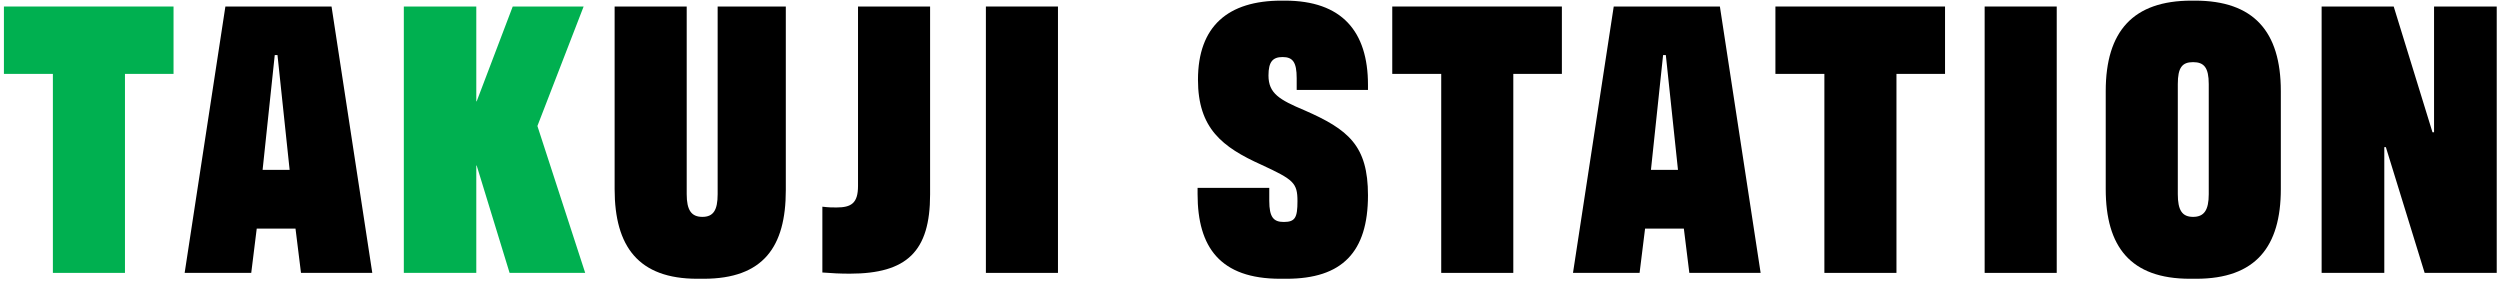
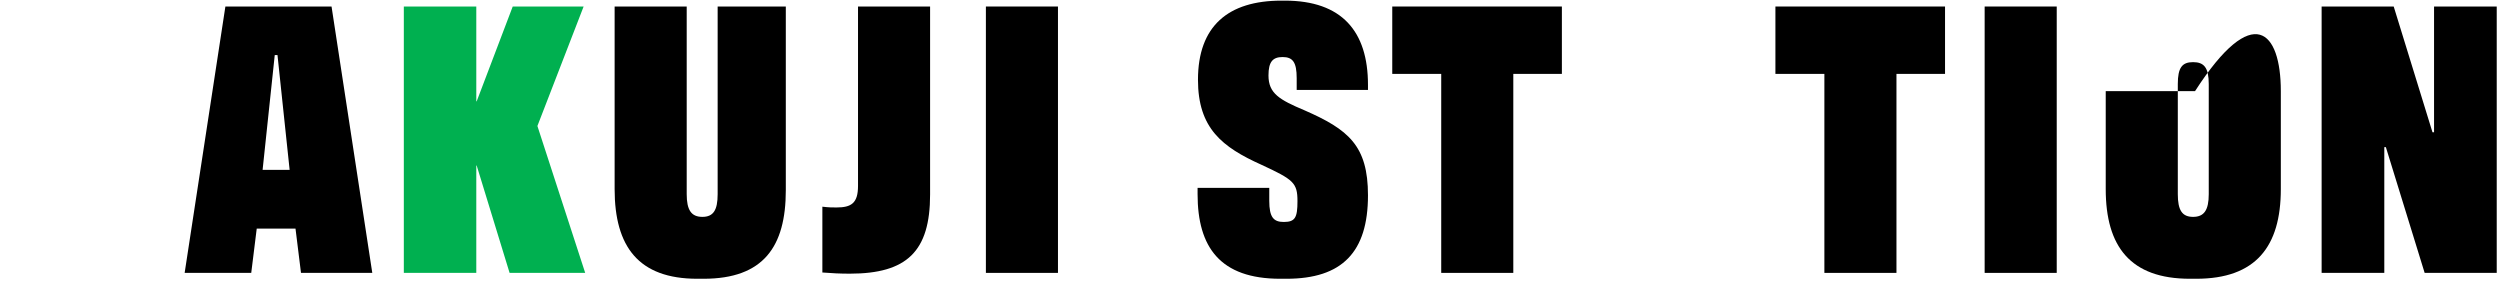
<svg xmlns="http://www.w3.org/2000/svg" width="568" height="64" viewBox="0 0 568 64" fill="none">
  <path d="M527.473 62V1.48H543.849L552.66 30.049H553.016V1.48H567.256V62H550.88L542.069 33.431H541.713V62H527.473Z" fill="black" />
-   <path d="M497.556 63.335C484.028 63.335 478.421 56.037 478.421 42.954V20.704C478.421 7.087 484.651 0.145 497.912 0.145H498.713C511.974 0.145 518.204 7.087 518.204 20.704V42.954C518.204 56.037 512.508 63.335 498.98 63.335H497.556ZM498.268 49.273C500.76 49.273 501.828 47.76 501.828 44.111V19.102C501.828 15.364 500.76 14.118 498.268 14.118C495.776 14.118 494.797 15.364 494.797 19.102V44.111C494.797 47.76 495.776 49.273 498.268 49.273Z" fill="black" />
+   <path d="M497.556 63.335C484.028 63.335 478.421 56.037 478.421 42.954V20.704H498.713C511.974 0.145 518.204 7.087 518.204 20.704V42.954C518.204 56.037 512.508 63.335 498.98 63.335H497.556ZM498.268 49.273C500.76 49.273 501.828 47.76 501.828 44.111V19.102C501.828 15.364 500.76 14.118 498.268 14.118C495.776 14.118 494.797 15.364 494.797 19.102V44.111C494.797 47.76 495.776 49.273 498.268 49.273Z" fill="black" />
  <path d="M467.288 1.48V62H450.912V1.48H467.288Z" fill="black" />
  <path d="M414.5 62V16.788H403.375V1.48H441.912V16.788H430.876V62H414.5Z" fill="black" />
-   <path d="M383.817 62L382.571 51.943H373.76L372.514 62H357.384L366.64 1.48H390.759L400.015 62H383.817ZM378.477 12.516H377.854L375.095 38.593H381.236L378.477 12.516Z" fill="black" />
  <path d="M327.447 62V16.788H316.322V1.48H354.859V16.788H343.823V62H327.447Z" fill="black" />
  <path d="M290.869 63.335C277.252 63.335 272.09 56.215 272.09 44.111V42.687H288.377V45.624C288.377 49.362 289.356 50.43 291.67 50.43C294.251 50.43 294.785 49.451 294.785 45.713C294.785 41.53 293.895 40.818 286.597 37.436C277.697 33.431 272.179 29.159 272.179 18.123C272.179 5.93 279.032 0.145 291.136 0.145H291.937C304.842 0.145 310.805 7.087 310.805 19.28V20.437H294.607V17.767C294.607 14.118 293.717 12.961 291.403 12.961C289.178 12.961 288.199 14.029 288.199 17.144C288.199 21.238 290.691 22.662 296.387 25.065C306.355 29.426 310.805 33.075 310.805 44.378C310.805 57.283 304.931 63.335 292.293 63.335H290.869Z" fill="black" />
  <path d="M240.37 1.48V62H223.994V1.48H240.37Z" fill="black" />
  <path d="M211.317 1.48V44.2C211.317 57.105 206.066 62.178 193.072 62.178C190.936 62.178 189.067 62.089 186.842 61.911V46.959C188.266 47.137 189.156 47.137 190.046 47.137C193.428 47.137 194.941 46.158 194.941 42.242V1.48H211.317Z" fill="black" />
  <path d="M158.422 63.335C145.072 63.335 139.643 56.037 139.643 42.954V1.48H156.019V44.111C156.019 47.76 157.087 49.273 159.579 49.273C162.071 49.273 163.05 47.76 163.05 44.111V1.48H178.536V43.221C178.536 56.037 173.463 63.335 159.846 63.335H158.422Z" fill="black" />
  <path d="M122.098 28.625L132.956 62H115.779L108.303 37.614H108.214V62H91.749V1.48H108.214V23.018H108.303L116.491 1.48H132.6L122.098 28.625Z" fill="#00B050" />
  <path d="M68.385 62L67.139 51.943H58.328L57.082 62H41.952L51.208 1.48H75.327L84.583 62H68.385ZM63.045 12.516H62.422L59.663 38.593H65.804L63.045 12.516Z" fill="black" />
-   <path d="M12.015 62V16.788H0.89V1.48H39.427V16.788H28.391V62H12.015Z" fill="#00B050" />
</svg>